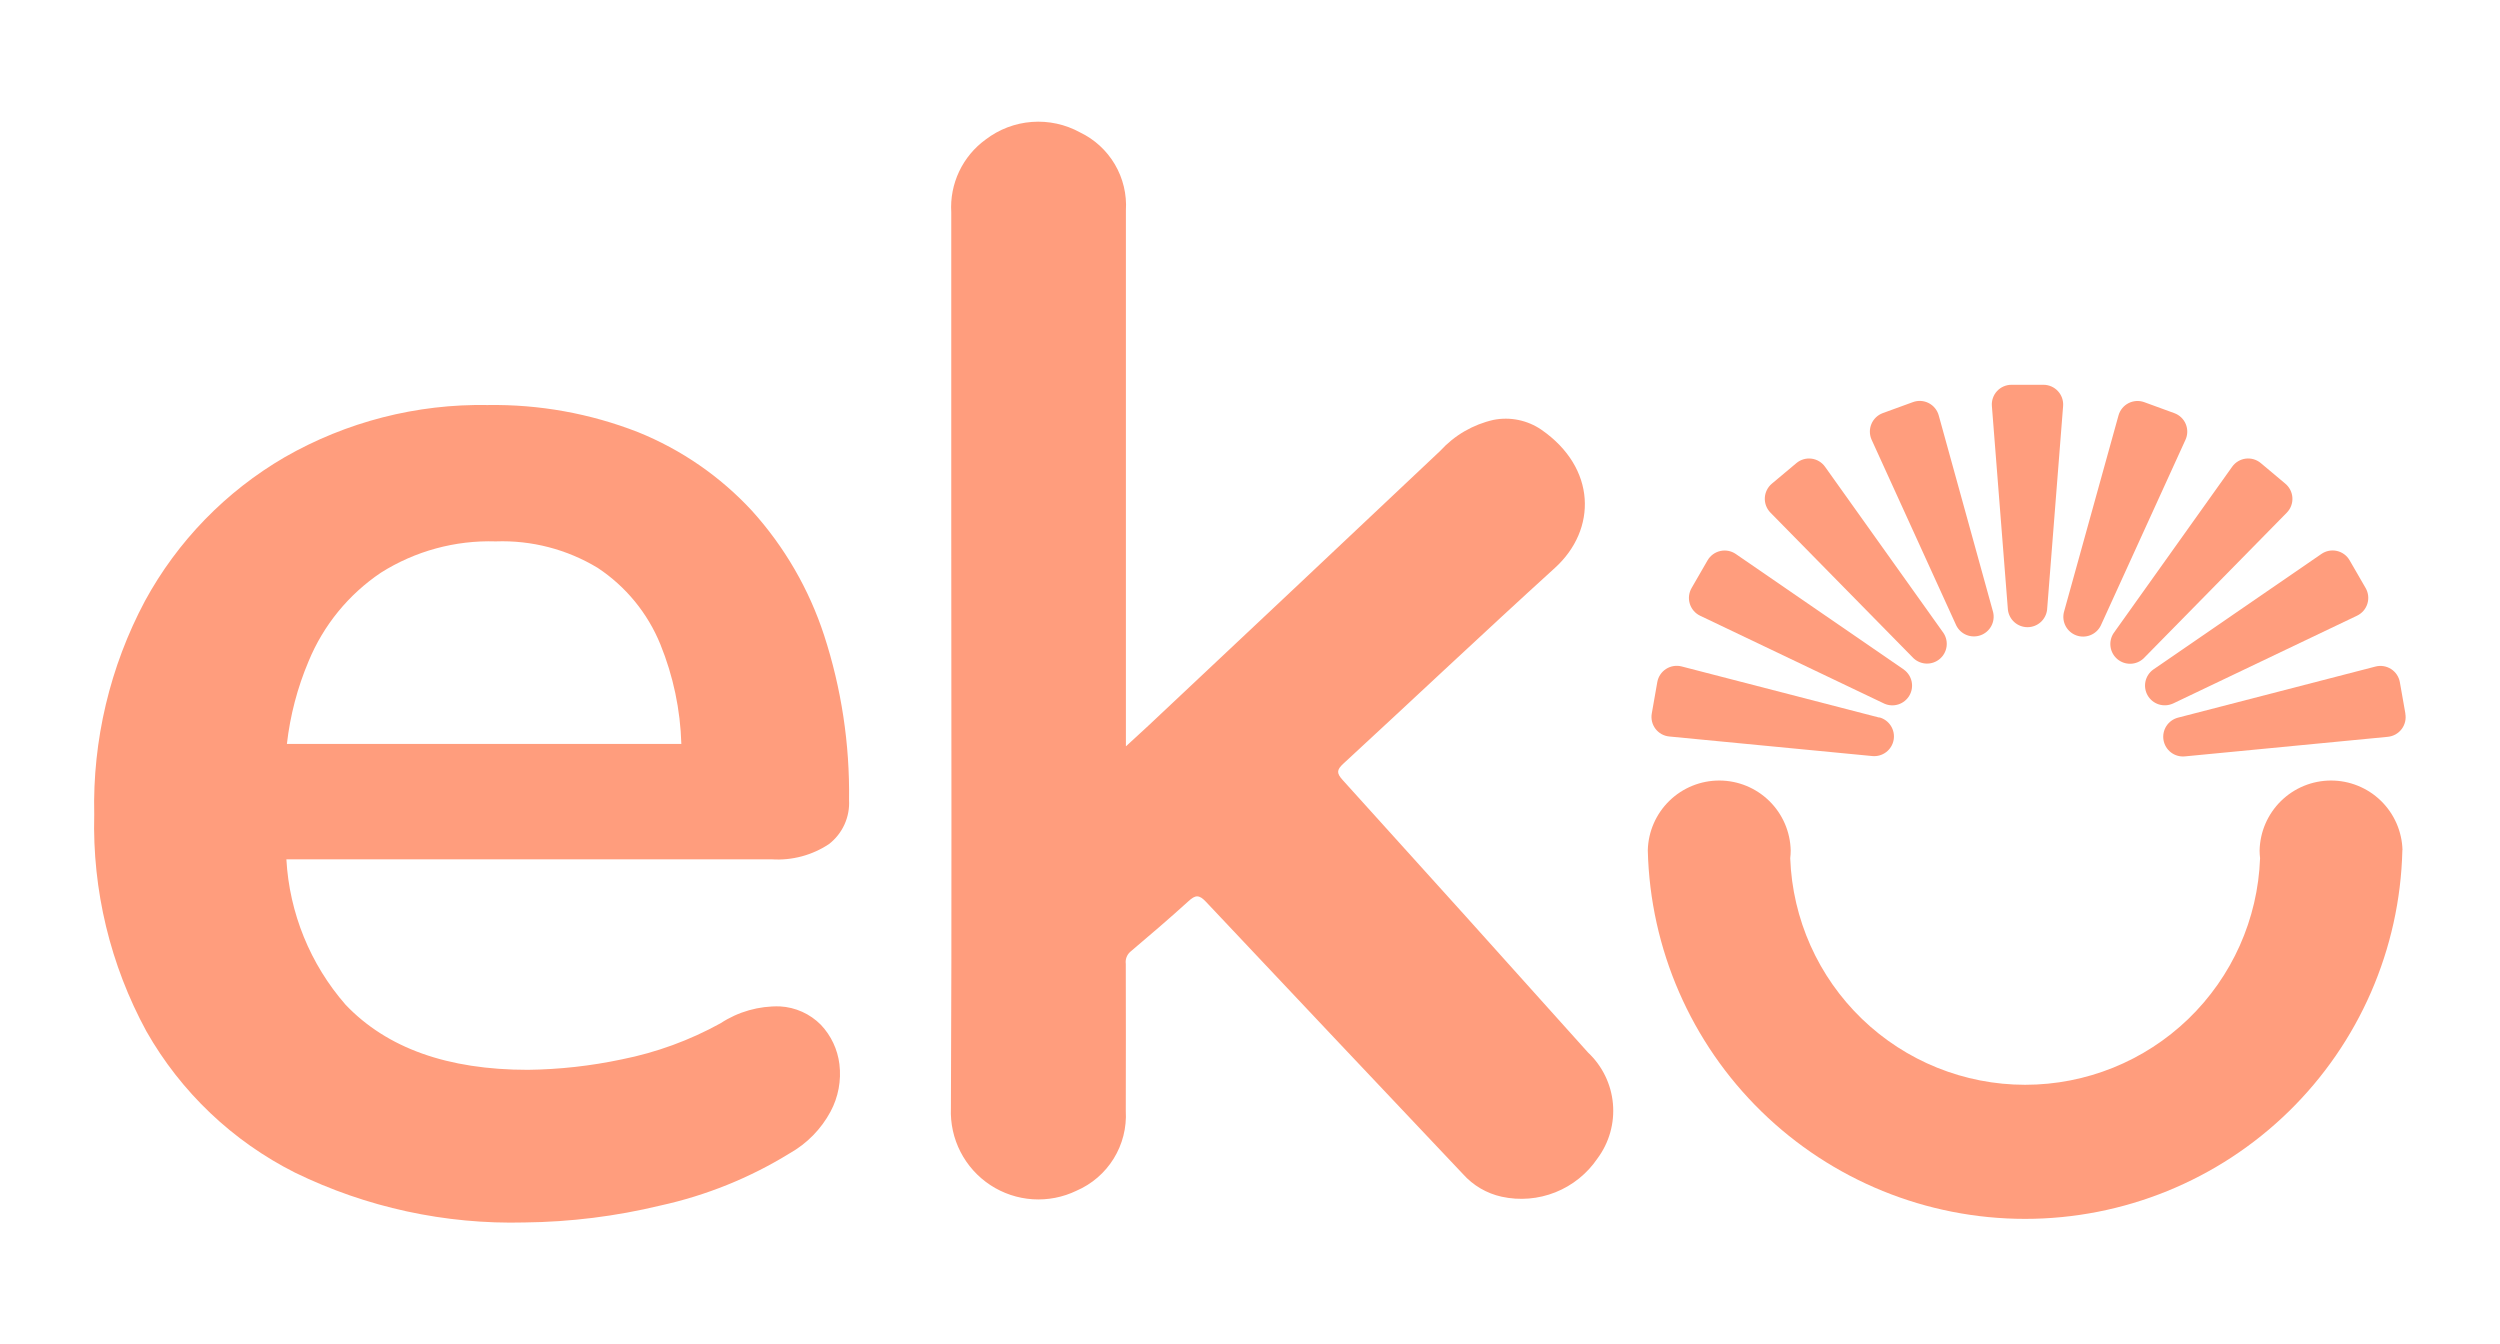
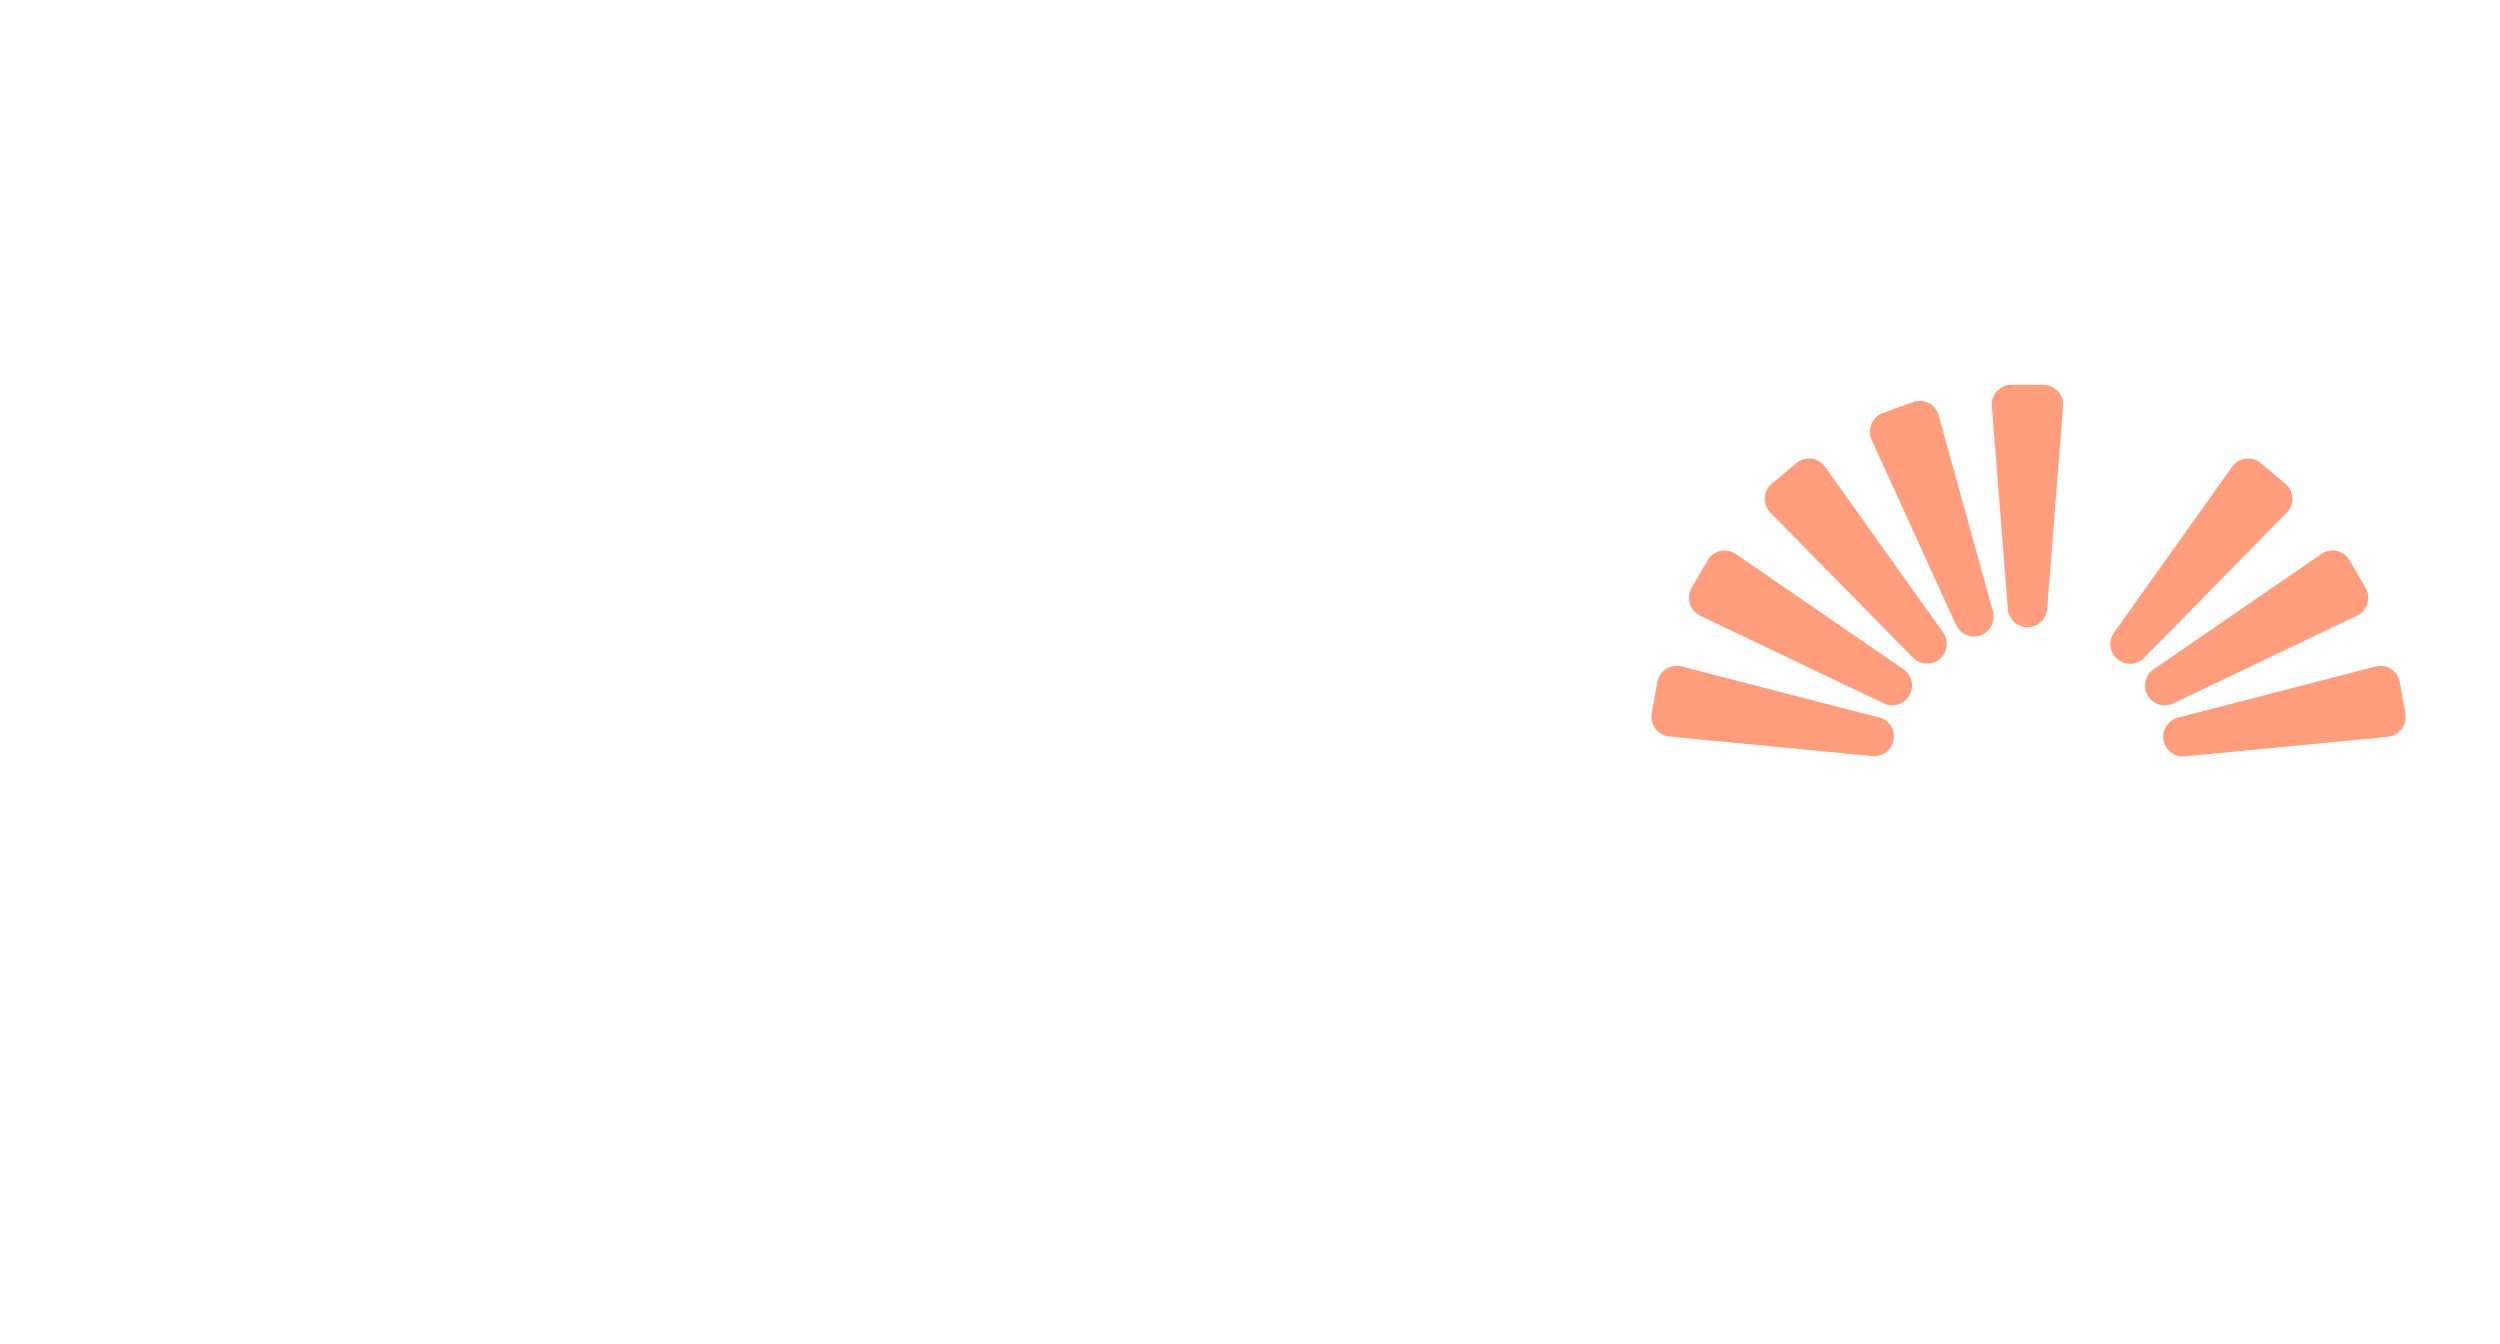
<svg xmlns="http://www.w3.org/2000/svg" width="558" height="300" viewBox="0 0 558 300" fill="none">
-   <path d="M251.359 166.533C253.243 164.806 254.815 163.38 256.369 161.922C278.09 141.518 299.79 121.086 321.467 100.626C324.63 97.161 328.779 94.75 333.355 93.716C335.193 93.354 337.086 93.362 338.922 93.74C340.757 94.118 342.499 94.858 344.045 95.918C356.334 104.435 356.492 118.17 347.07 126.745C331.197 141.171 315.606 155.906 299.835 170.448C298.307 171.857 298.307 172.584 299.699 174.12C318.009 194.34 336.264 214.612 354.462 234.937C357.646 237.932 359.619 241.992 360.006 246.346C360.393 250.7 359.168 255.044 356.563 258.554C354.261 261.956 350.992 264.589 347.178 266.114C343.364 267.638 339.181 267.984 335.169 267.106C331.828 266.372 328.805 264.601 326.53 262.046C307.38 241.804 288.258 221.546 269.164 201.274C267.636 199.649 266.804 199.737 265.285 201.129C261.027 205 256.646 208.747 252.252 212.464C251.884 212.795 251.602 213.212 251.431 213.677C251.261 214.142 251.207 214.642 251.275 215.133C251.275 226.068 251.328 237.015 251.275 247.959C251.488 251.699 250.546 255.413 248.577 258.6C246.608 261.786 243.707 264.29 240.268 265.772C237.227 267.24 233.859 267.895 230.491 267.674C227.122 267.452 223.868 266.362 221.046 264.51C218.224 262.657 215.93 260.105 214.387 257.101C212.844 254.098 212.106 250.747 212.243 247.373C212.458 204.181 212.322 160.988 212.322 117.796V47.393C212.132 44.252 212.738 41.114 214.084 38.27C215.43 35.426 217.473 32.968 220.023 31.125C222.999 28.854 226.57 27.495 230.302 27.215C234.035 26.934 237.769 27.743 241.051 29.544C244.298 31.096 247.008 33.582 248.834 36.683C250.66 39.784 251.519 43.36 251.301 46.952V166.533H251.359Z" fill="#FF9D7D" />
-   <path d="M183.232 228.749C180.805 226.287 177.548 224.818 174.096 224.627C169.393 224.494 164.763 225.809 160.83 228.392C153.942 232.198 146.507 234.916 138.789 236.451C131.892 237.916 124.868 238.698 117.818 238.785C99.912 238.785 86.35 233.941 77.13 224.252C69.238 215.209 64.589 203.79 63.921 191.805H172.296C176.796 192.088 181.266 190.893 185.024 188.401C186.516 187.247 187.704 185.746 188.485 184.028C189.266 182.311 189.617 180.429 189.507 178.545C189.683 166.074 187.803 153.659 183.941 141.8C180.582 131.516 175.101 122.052 167.853 114.021C160.77 106.356 152.077 100.356 142.4 96.45C131.724 92.281 120.339 90.227 108.88 90.404C92.988 90.12 77.317 94.147 63.529 102.056C50.401 109.695 39.618 120.79 32.356 134.133C24.547 148.792 20.647 165.216 21.032 181.822C20.595 198.691 24.614 215.377 32.682 230.197C40.381 243.751 51.919 254.722 65.841 261.729C81.785 269.504 99.368 273.319 117.1 272.853C127.306 272.743 137.467 271.477 147.388 269.078C157.593 266.843 167.349 262.904 176.245 257.426C180.113 255.248 183.281 252.014 185.381 248.103C187.111 244.867 187.802 241.177 187.358 237.534C186.955 234.24 185.51 231.162 183.232 228.749ZM85.011 127.827C92.667 122.99 101.595 120.556 110.645 120.838C118.645 120.551 126.555 122.605 133.404 126.748C139.682 130.899 144.56 136.85 147.397 143.822C150.271 150.891 151.856 158.419 152.077 166.047H64.036C64.756 159.693 66.387 153.476 68.879 147.587C72.189 139.553 77.803 132.677 85.011 127.827Z" fill="#FF9D7D" />
  <path d="M456.12 85.886H448.961C448.355 85.885 447.756 86.01 447.201 86.252C446.646 86.495 446.148 86.85 445.737 87.294C445.326 87.739 445.012 88.264 444.814 88.837C444.617 89.409 444.54 90.016 444.588 90.62L448.164 136.084C448.287 137.159 448.8 138.15 449.607 138.87C450.414 139.589 451.457 139.987 452.538 139.987C453.619 139.987 454.662 139.589 455.469 138.87C456.275 138.15 456.789 137.159 456.912 136.084L460.487 90.62C460.533 90.017 460.453 89.411 460.255 88.84C460.056 88.269 459.741 87.746 459.331 87.301C458.921 86.857 458.424 86.502 457.871 86.259C457.317 86.015 456.72 85.888 456.115 85.886H456.12Z" fill="#FF9D7D" />
-   <path d="M432.721 92.708C432.558 92.122 432.275 91.576 431.891 91.105C431.507 90.633 431.029 90.246 430.488 89.969C429.947 89.691 429.354 89.529 428.747 89.492C428.14 89.454 427.532 89.543 426.962 89.753L420.234 92.206C419.667 92.415 419.149 92.739 418.712 93.157C418.276 93.576 417.93 94.079 417.697 94.637C417.463 95.195 417.347 95.795 417.356 96.399C417.364 97.004 417.497 97.6 417.746 98.151L436.644 139.617C437.127 140.583 437.949 141.337 438.952 141.736C439.955 142.135 441.07 142.152 442.085 141.783C443.1 141.414 443.943 140.685 444.456 139.734C444.968 138.783 445.113 137.678 444.864 136.627L432.721 92.708Z" fill="#FF9D7D" />
+   <path d="M432.721 92.708C432.558 92.122 432.275 91.576 431.891 91.105C431.507 90.633 431.029 90.246 430.488 89.969C429.947 89.691 429.354 89.529 428.747 89.492C428.14 89.454 427.532 89.543 426.962 89.753L420.234 92.206C419.667 92.415 419.149 92.739 418.712 93.157C418.276 93.576 417.93 94.079 417.697 94.637C417.463 95.195 417.347 95.795 417.356 96.399C417.364 97.004 417.497 97.6 417.746 98.151L436.644 139.617C437.127 140.583 437.949 141.337 438.952 141.736C439.955 142.135 441.07 142.152 442.085 141.783C443.1 141.414 443.943 140.685 444.456 139.734C444.968 138.783 445.113 137.678 444.864 136.627Z" fill="#FF9D7D" />
  <path d="M407.346 104.179C406.995 103.685 406.546 103.27 406.026 102.959C405.506 102.648 404.928 102.448 404.327 102.372C403.727 102.296 403.117 102.345 402.536 102.516C401.955 102.688 401.416 102.978 400.953 103.368L395.467 107.966C395.004 108.356 394.627 108.837 394.359 109.38C394.09 109.922 393.937 110.514 393.908 111.119C393.878 111.724 393.974 112.328 394.188 112.894C394.403 113.46 394.732 113.975 395.154 114.409L427.111 146.931C427.897 147.664 428.925 148.084 430 148.112C431.075 148.14 432.123 147.773 432.946 147.081C433.769 146.39 434.311 145.42 434.469 144.357C434.627 143.293 434.39 142.208 433.803 141.307L407.346 104.179Z" fill="#FF9D7D" />
  <path d="M424.981 149.472L387.42 123.644C386.92 123.302 386.356 123.068 385.762 122.954C385.168 122.841 384.557 122.851 383.967 122.984C383.377 123.117 382.821 123.37 382.333 123.728C381.846 124.085 381.437 124.539 381.132 125.062L377.557 131.262C377.255 131.787 377.064 132.368 376.996 132.97C376.929 133.572 376.986 134.181 377.164 134.759C377.343 135.338 377.639 135.874 378.034 136.333C378.428 136.792 378.914 137.164 379.459 137.427L420.604 157.064C421.597 157.498 422.715 157.552 423.745 157.213C424.774 156.875 425.643 156.168 426.184 155.23C426.725 154.291 426.901 153.185 426.679 152.124C426.456 151.064 425.85 150.122 424.977 149.481L424.981 149.472Z" fill="#FF9D7D" />
  <path d="M419.474 160.169L375.339 148.75C374.755 148.6 374.146 148.571 373.551 148.666C372.955 148.761 372.385 148.977 371.877 149.301C371.368 149.625 370.931 150.05 370.594 150.55C370.256 151.05 370.025 151.614 369.914 152.207L368.677 159.253C368.571 159.849 368.59 160.46 368.731 161.049C368.873 161.637 369.136 162.19 369.502 162.672C369.868 163.154 370.33 163.555 370.859 163.85C371.387 164.144 371.971 164.326 372.574 164.383L417.951 168.756C419.047 168.85 420.138 168.53 421.01 167.859C421.882 167.188 422.471 166.215 422.662 165.131C422.852 164.048 422.63 162.932 422.039 162.004C421.449 161.076 420.532 160.402 419.47 160.116L419.474 160.169Z" fill="#FF9D7D" />
-   <path d="M485.297 92.21L478.578 89.757C478.009 89.553 477.405 89.469 476.802 89.509C476.199 89.549 475.611 89.712 475.074 89.99C474.537 90.267 474.063 90.651 473.681 91.12C473.299 91.588 473.018 92.13 472.854 92.712L460.658 136.666C460.409 137.717 460.554 138.823 461.066 139.773C461.579 140.724 462.422 141.453 463.437 141.822C464.452 142.191 465.567 142.175 466.57 141.775C467.573 141.376 468.395 140.622 468.879 139.656L487.785 98.19C488.043 97.639 488.184 97.04 488.197 96.431C488.211 95.822 488.098 95.217 487.864 94.655C487.631 94.093 487.283 93.585 486.842 93.165C486.402 92.745 485.879 92.421 485.306 92.214L485.297 92.21Z" fill="#FF9D7D" />
  <path d="M510.091 107.962L504.614 103.364C504.151 102.974 503.612 102.684 503.031 102.512C502.45 102.341 501.841 102.292 501.24 102.368C500.639 102.444 500.06 102.644 499.541 102.955C499.021 103.266 498.572 103.681 498.221 104.175L471.754 141.325C471.16 142.227 470.918 143.316 471.073 144.385C471.229 145.454 471.773 146.428 472.6 147.123C473.428 147.817 474.482 148.183 475.561 148.151C476.641 148.119 477.671 147.691 478.456 146.949L510.413 114.427C510.838 113.993 511.168 113.475 511.384 112.907C511.599 112.339 511.695 111.733 511.665 111.126C511.634 110.519 511.479 109.925 511.208 109.382C510.937 108.838 510.557 108.352 510.091 107.962Z" fill="#FF9D7D" />
  <path d="M484.96 157.055L526.097 137.419C526.643 137.157 527.13 136.785 527.526 136.327C527.922 135.868 528.219 135.333 528.399 134.754C528.579 134.176 528.637 133.566 528.571 132.964C528.504 132.361 528.314 131.779 528.012 131.254L524.428 125.053C524.126 124.529 523.719 124.074 523.232 123.715C522.745 123.357 522.189 123.103 521.599 122.97C521.009 122.837 520.398 122.827 519.805 122.942C519.211 123.056 518.648 123.292 518.15 123.635L480.579 149.463C479.701 150.104 479.09 151.047 478.865 152.111C478.64 153.174 478.816 154.284 479.36 155.225C479.904 156.167 480.777 156.874 481.811 157.21C482.845 157.546 483.966 157.488 484.96 157.047V157.055Z" fill="#FF9D7D" />
  <path d="M536.883 159.275L535.641 152.228C535.531 151.636 535.299 151.072 534.962 150.572C534.624 150.072 534.188 149.647 533.679 149.323C533.17 148.999 532.601 148.782 532.005 148.688C531.409 148.593 530.801 148.621 530.217 148.772L486.09 160.19C485.028 160.477 484.111 161.15 483.521 162.078C482.93 163.006 482.708 164.122 482.899 165.206C483.089 166.289 483.678 167.262 484.55 167.933C485.422 168.604 486.513 168.924 487.61 168.831L532.96 164.458C533.567 164.399 534.156 164.215 534.688 163.916C535.22 163.618 535.685 163.212 536.052 162.725C536.419 162.238 536.681 161.679 536.821 161.085C536.961 160.491 536.976 159.875 536.865 159.275H536.883Z" fill="#FF9D7D" />
-   <path d="M536.237 189.753C536.129 185.588 534.395 181.63 531.407 178.726C528.418 175.823 524.413 174.203 520.247 174.215C516.081 174.226 512.084 175.868 509.112 178.788C506.14 181.708 504.428 185.675 504.342 189.842C504.347 190.418 504.383 190.995 504.448 191.568C503.95 205.144 498.208 217.999 488.429 227.428C478.65 236.857 465.596 242.125 452.013 242.125C438.43 242.125 425.376 236.857 415.597 227.428C405.818 217.999 400.076 205.144 399.578 191.568C399.648 190.995 399.683 190.419 399.684 189.842C399.598 185.675 397.886 181.708 394.914 178.788C391.942 175.868 387.946 174.226 383.78 174.215C379.613 174.203 375.608 175.823 372.62 178.726C369.632 181.63 367.898 185.588 367.789 189.753V189.824C368.316 211.812 377.42 232.722 393.155 248.087C408.889 263.452 430.008 272.053 451.998 272.053C473.988 272.053 495.106 263.452 510.841 248.087C526.576 232.722 535.679 211.812 536.206 189.824V189.705L536.237 189.753Z" fill="#FF9D7D" />
</svg>